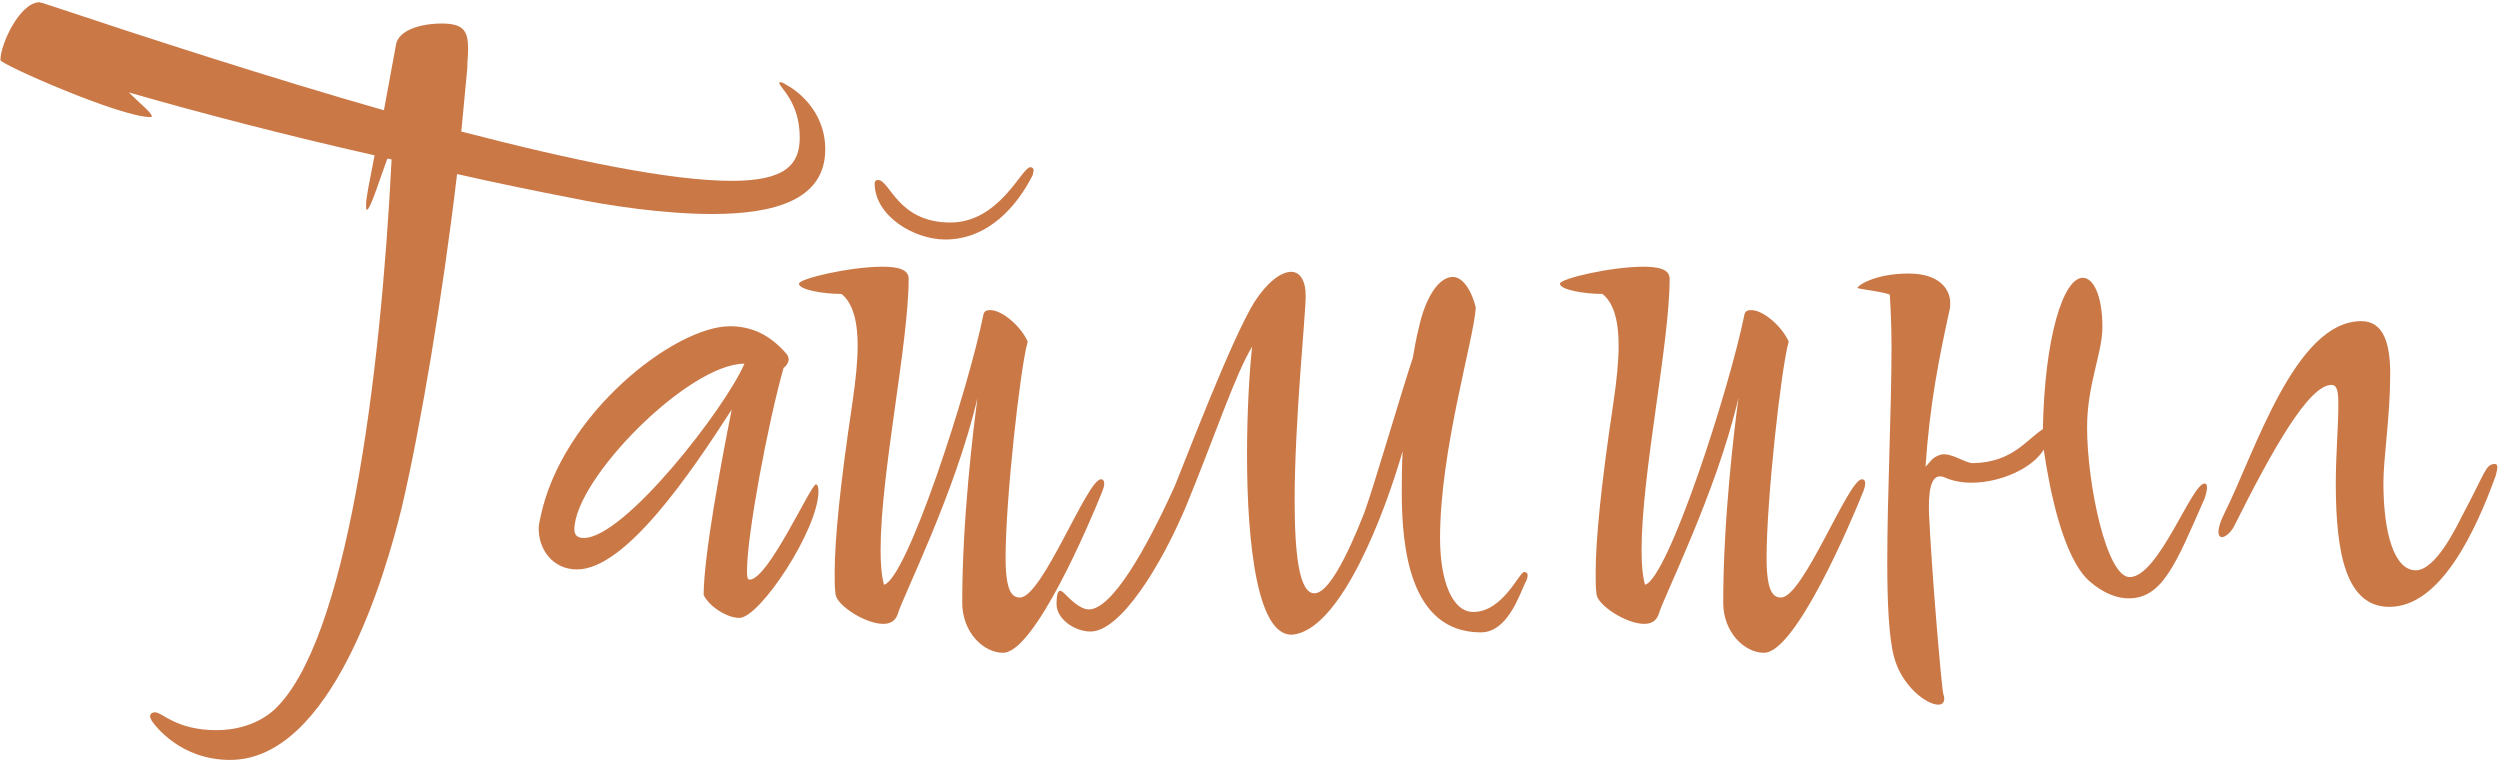
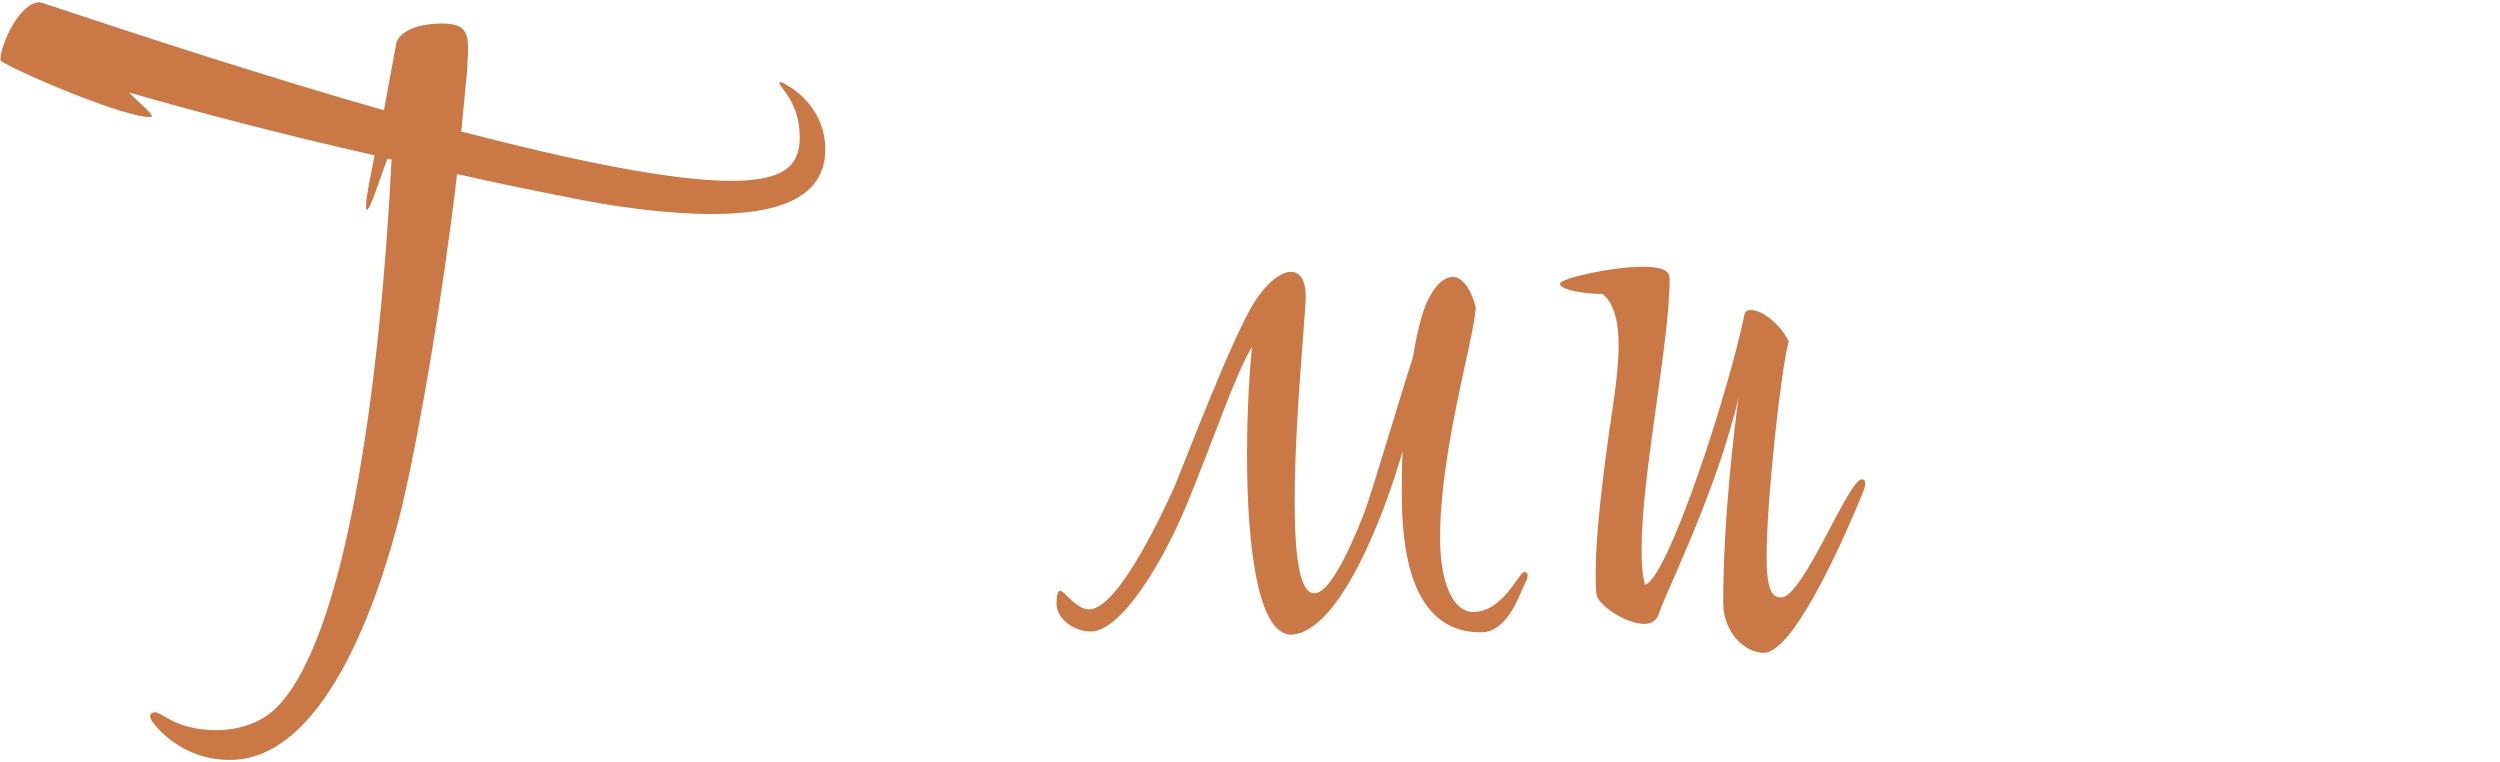
<svg xmlns="http://www.w3.org/2000/svg" width="882" height="269" viewBox="0 0 882 269" fill="none">
-   <path d="M842.967 214.1C827.667 214.1 824.068 195.2 824.068 170.6C824.068 160.4 824.967 150.5 824.967 142.7C824.967 138.5 824.668 135.8 822.568 135.8C814.468 135.8 801.568 158.9 788.068 185.9C786.868 188 785.067 189.5 783.867 189.5C783.267 189.5 782.667 188.9 782.667 187.7C782.667 186.2 783.267 184.1 784.767 181.1C795.567 159.5 809.668 113.3 833.068 113.3C841.168 113.3 843.267 121.7 843.267 131.9C843.267 146.9 840.867 161.6 840.867 170.3C840.867 188.3 844.767 201.2 852.267 201.2C859.167 201.2 866.367 186.5 868.467 182.3C876.867 166.7 876.867 163.7 880.167 163.7C880.767 163.7 881.068 164 881.068 164.9C881.068 165.5 880.767 166.7 880.467 167.9C873.267 187.7 860.967 214.1 842.967 214.1Z" fill="#CB7847" />
-   <path d="M683.827 248.6C679.627 248.6 670.927 242 668.227 231.8C666.427 225.2 665.827 212.9 665.827 198.5C665.827 174.5 667.327 144.5 667.327 122.6C667.327 115.4 667.027 108.8 666.727 104C665.527 103.1 655.327 101.9 655.327 101.6C655.327 100.7 661.627 96.5 673.327 96.5C685.327 96.5 688.027 103.1 688.027 106.7C688.027 107.6 688.027 108.8 687.727 109.7C684.127 126.2 680.827 142.4 679.327 164.6C680.827 163.4 681.427 161.3 684.727 160.4C688.327 159.5 693.127 163.4 696.127 163.4C709.927 163.1 714.727 155.3 720.727 151.4C721.327 119 727.927 98 734.827 98C738.427 98 741.727 104 741.727 115.4C741.727 124.7 736.327 135.5 736.327 150.8C736.327 170.9 743.227 203.6 751.327 203.6C761.527 203.6 773.227 170.6 777.727 170.6C778.327 170.6 778.627 170.9 778.627 172.1C778.627 173 778.327 174.2 777.727 176C767.827 198.5 763.027 211.1 751.027 211.1C746.827 211.1 742.027 209.3 737.227 205.1C727.927 197 723.127 173 721.027 158.6C717.127 165.2 705.727 170.3 695.527 170.3C692.227 170.3 688.927 169.7 686.227 168.5C680.227 165.8 680.527 176.3 680.527 180.5C681.427 201.2 685.027 243.2 685.627 245C685.927 245.6 685.927 246.2 685.927 246.5C685.927 248 685.027 248.6 683.827 248.6Z" fill="#CB7847" />
  <path d="M622.35 230.3C615.45 230.3 607.95 223.1 607.95 212.6C607.95 183.2 611.85 151.4 613.35 140.3C605.55 173.9 586.65 211.1 585.15 216.8C584.25 219.2 582.45 220.1 580.05 220.1C573.75 220.1 563.55 213.5 563.25 209.6C562.95 207.5 562.95 205.1 562.95 202.1C562.95 190.7 564.75 171.8 569.25 141.8C570.45 133.7 571.05 127.1 571.05 122C571.05 111.5 568.65 106.4 565.35 103.7C558.75 103.7 550.35 102.2 550.35 100.1C550.35 98.3 568.35 94.1 579.75 94.1C585.15 94.1 589.05 95 589.05 98.3C589.05 121.1 579.15 167 579.15 194C579.15 198.8 579.45 203 580.35 206.3C588.45 204.2 610.05 137.6 615.45 110.9C615.75 109.7 616.65 109.4 617.85 109.4C622.05 109.4 628.65 115.1 631.05 120.5C628.35 130.1 623.25 176.3 623.25 196.7C623.25 209 625.65 210.8 628.35 210.8C636.15 210.8 652.05 169.1 656.85 169.1C657.75 169.1 658.05 169.7 658.05 170.6C658.05 171.5 657.75 172.4 657.15 173.9C652.95 184.4 633.45 230.3 622.35 230.3Z" fill="#CB7847" />
  <path d="M457.351 223.7C443.551 227 439.951 191.6 439.951 160.4C439.951 144.8 440.85 130.4 441.75 122.3C435.75 132.2 428.851 153.2 418.651 178.1C409.651 199.7 395.25 222.8 384.75 222.8C379.05 222.8 372.75 218.3 372.75 213.2C372.75 208.4 373.651 207.5 375.451 209.3C377.851 211.7 381.151 215 384.151 215C392.251 215 404.251 194 414.451 171.5C418.051 162.8 434.551 119.3 442.651 106.4C447.151 99.5 451.951 95.9 455.551 95.9C458.551 95.9 460.651 98.9 460.651 104.3C460.651 111.2 456.75 148.4 456.75 176.6C456.75 194.9 458.251 209.3 463.651 209.3C470.251 209.6 479.551 185.3 481.351 180.8C484.651 171.8 494.55 137.9 498.451 126.2C499.051 122.6 499.651 119.3 500.551 115.7C502.951 104.6 507.751 97.7 512.551 97.7C515.551 97.7 518.851 101.3 520.651 108.5C520.051 119.6 508.051 158.6 508.051 189.8C508.051 205.4 512.551 215.9 519.751 215.9C530.251 215.9 535.951 201.8 537.751 201.8C538.351 201.8 538.951 202.1 538.951 203C538.951 203.6 538.651 204.8 538.051 205.7C535.951 210.2 531.75 223.1 522.451 223.1C497.25 223.1 494.551 192.8 494.551 173.9C494.551 169.7 494.551 164.6 494.851 159.2C488.251 182 473.551 220.1 457.351 223.7Z" fill="#CB7847" />
-   <path d="M333.474 84.5C322.374 84.5 308.574 76.1 308.574 64.7C308.574 64.1 308.874 63.5 309.774 63.5C313.974 63.5 316.674 78.5 335.274 78.5C352.674 78.5 360.474 59 363.474 59C364.374 59 364.674 59.6 364.674 60.2C364.674 60.5 364.374 61.1 364.374 61.7C358.974 72.5 348.774 84.5 333.474 84.5ZM353.874 230.3C346.974 230.3 339.474 223.1 339.474 212.6C339.474 183.2 343.374 151.4 344.874 140.3C337.074 173.9 318.174 211.1 316.674 216.8C315.774 219.2 313.974 220.1 311.574 220.1C305.274 220.1 295.074 213.5 294.774 209.6C294.474 207.5 294.474 205.1 294.474 202.1C294.474 190.7 296.274 171.8 300.774 141.8C301.974 133.7 302.574 127.1 302.574 122C302.574 111.5 300.174 106.4 296.874 103.7C290.274 103.7 281.874 102.2 281.874 100.1C281.874 98.3 299.874 94.1 311.274 94.1C316.674 94.1 320.574 95 320.574 98.3C320.574 121.1 310.674 167 310.674 194C310.674 198.8 310.974 203 311.874 206.3C319.974 204.2 341.574 137.6 346.974 110.9C347.274 109.7 348.174 109.4 349.374 109.4C353.574 109.4 360.174 115.1 362.574 120.5C359.874 130.1 354.774 176.3 354.774 196.7C354.774 209 357.174 210.8 359.874 210.8C367.674 210.8 383.574 169.1 388.374 169.1C389.274 169.1 389.574 169.7 389.574 170.6C389.574 171.5 389.274 172.4 388.674 173.9C384.474 184.4 364.974 230.3 353.874 230.3Z" fill="#CB7847" />
-   <path d="M260.848 218C256.348 218 250.048 213.8 248.248 209.9C248.248 196.1 254.548 162.5 258.148 144.5C243.448 167.3 220.648 200.9 203.548 200.9C195.148 200.9 190.048 194 190.048 186.5C190.048 185.3 190.348 183.8 190.648 182.6C198.148 146 238.048 115.1 257.548 115.1C264.748 115.1 271.348 117.8 277.348 124.7C277.948 125.3 278.248 126.2 278.248 126.8C278.248 127.7 277.648 128.9 276.448 129.8C271.048 148.7 263.548 188.6 263.548 201.2C263.548 203 263.548 204.5 264.448 204.5C271.048 204.5 286.048 170.9 287.848 170.9C288.448 170.9 288.748 171.8 288.748 173.3C288.748 186.8 268.048 218 260.848 218ZM205.948 189.8C220.348 189.8 255.748 144.2 262.648 128.3C242.848 128.3 202.648 169.1 202.648 186.8C202.648 188.9 203.848 189.8 205.948 189.8Z" fill="#CB7847" />
  <path d="M81.15 268.1C63.75 268.1 54.75 256.1 53.55 254.3C53.25 253.7 52.95 253.1 52.95 252.8C52.95 251.9 53.55 251.3 54.75 251.3C57.15 251.3 62.25 257.6 76.35 257.6C82.95 257.6 90.75 255.8 96.75 250.4C122.25 226.7 134.25 134.3 138.15 56.3C137.55 56 136.95 56 136.65 56C133.95 63.2 130.65 74 129.45 74C129.15 74 129.15 73.4 129.15 72.2C129.15 69.8 130.35 64.1 132.15 54.8C101.55 47.9 70.35 39.8 45.45 32.6C49.05 36.2 53.55 39.8 53.55 41C53.55 41.3 53.25 41.3 52.95 41.3C42.45 41.3 0.15 22.7 0.15 21.2C0.15 15.5 7.05 0.8 13.95 0.8C14.25 0.8 14.55 1.1 15.15 1.1C52.95 13.7 95.55 27.5 135.45 38.9L139.65 16.1C140.25 10.7 148.35 8.3 155.85 8.3C163.65 8.3 165.15 11 165.15 17.3C165.15 19.4 164.85 21.8 164.85 24.2L162.75 46.4C202.05 56.6 236.55 63.8 258.15 63.8C277.05 63.8 282.15 58.1 282.15 48.5C282.15 35.9 274.95 30.8 274.95 29.3C274.95 29 274.95 29 275.25 29C275.85 29 276.45 29.3 277.35 29.9C280.35 31.4 291.15 38.6 291.15 52.7C291.15 70.7 272.85 75.5 251.25 75.5C234.15 75.5 214.35 72.5 201.45 69.8C189.15 67.4 175.65 64.7 161.25 61.4C156.45 102.5 148.35 151.1 141.75 179C136.05 202.4 117.15 268.1 81.15 268.1Z" fill="#CB7847" />
</svg>